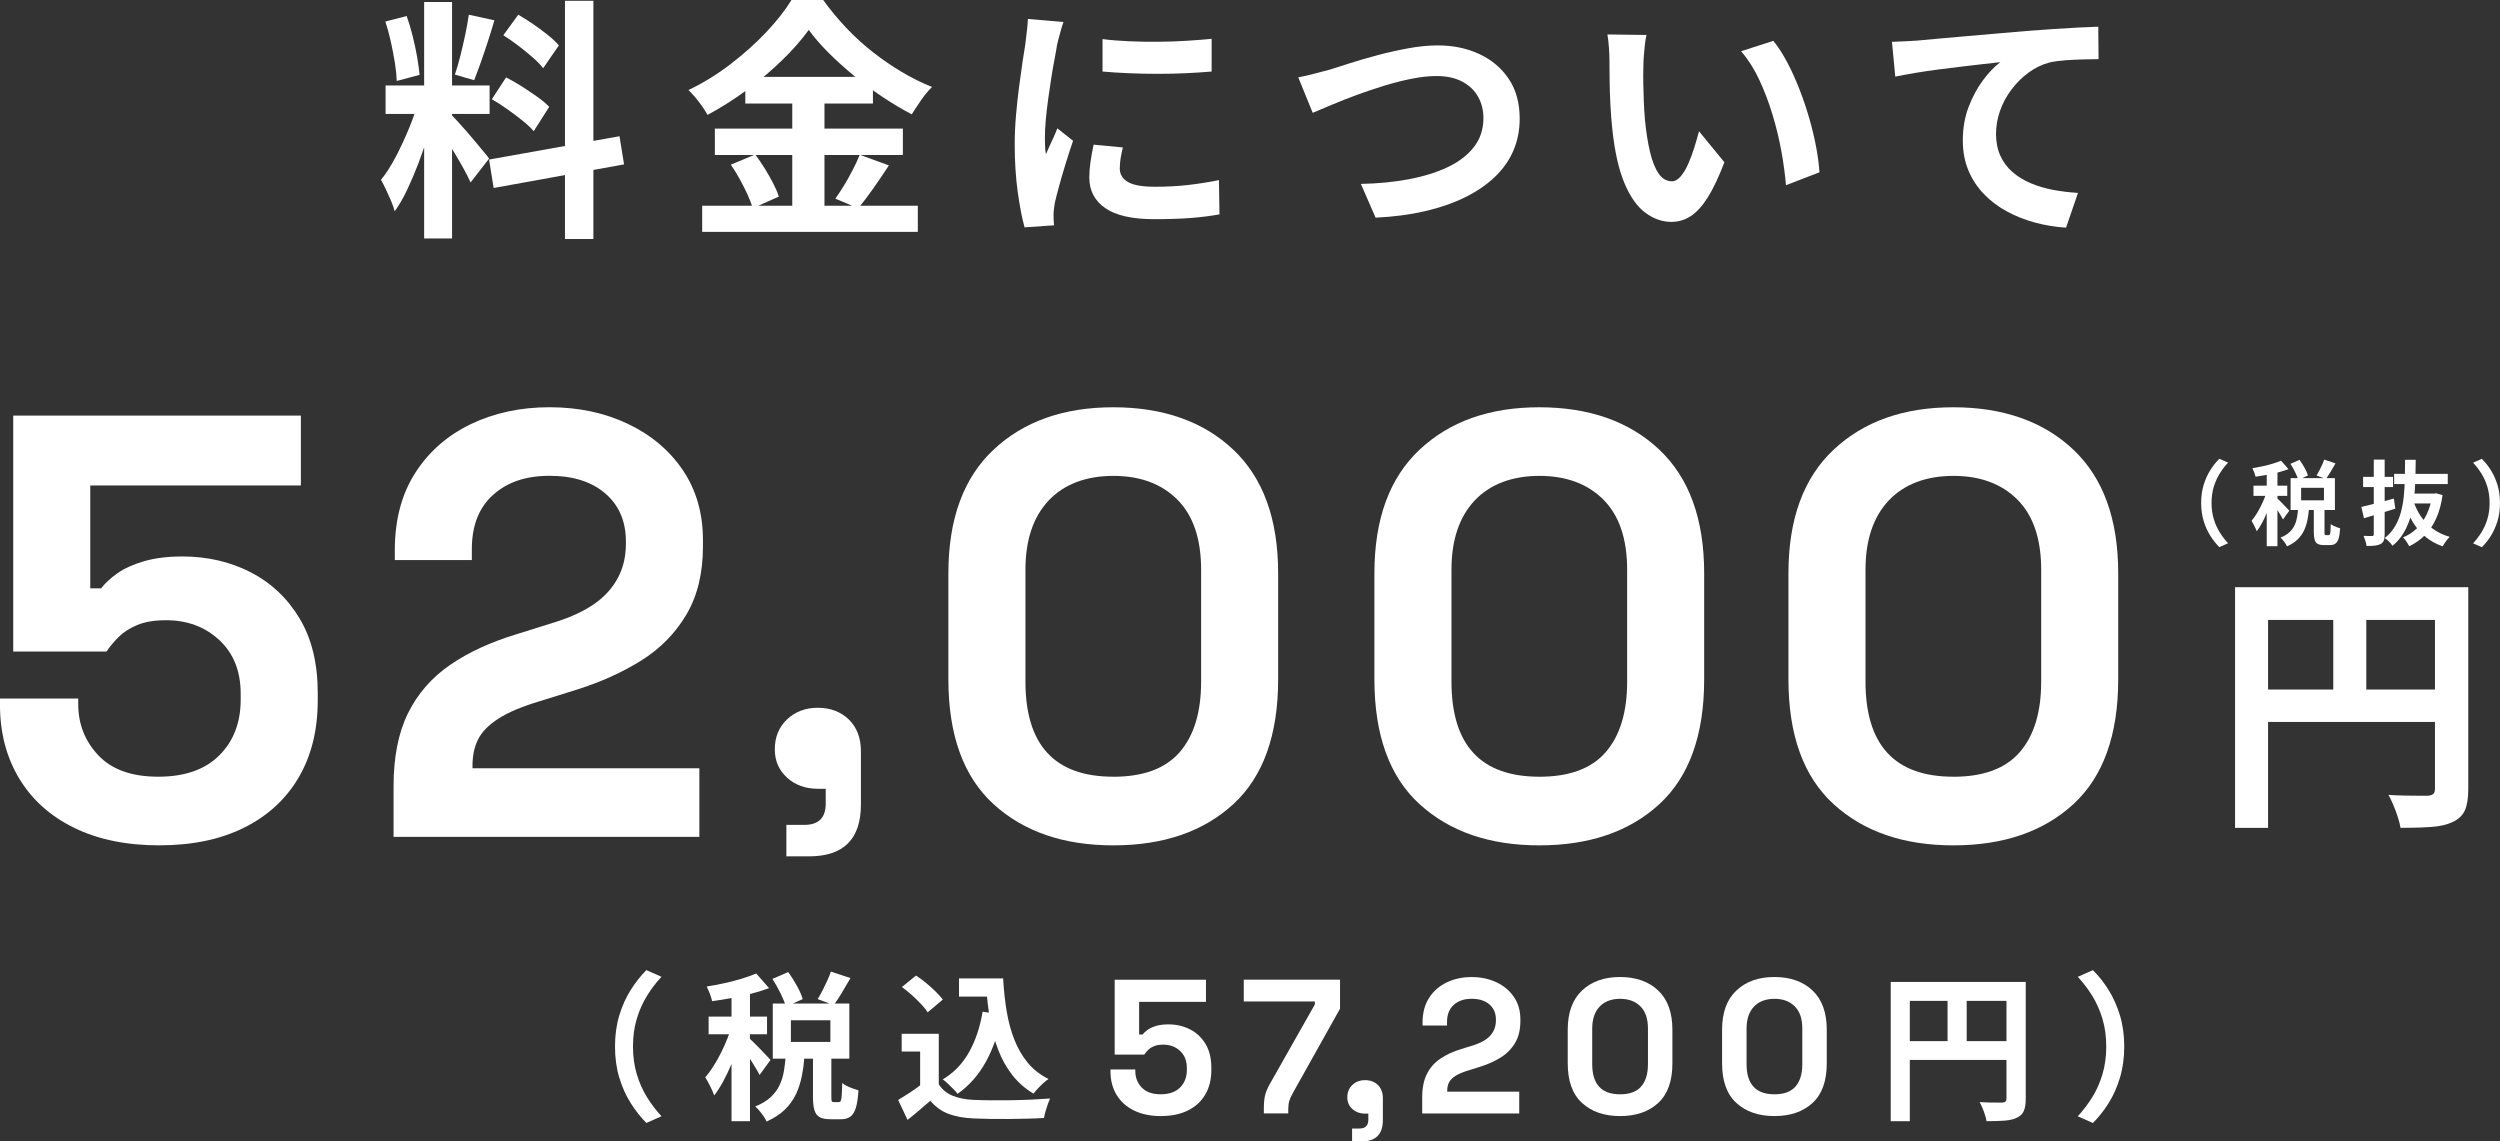
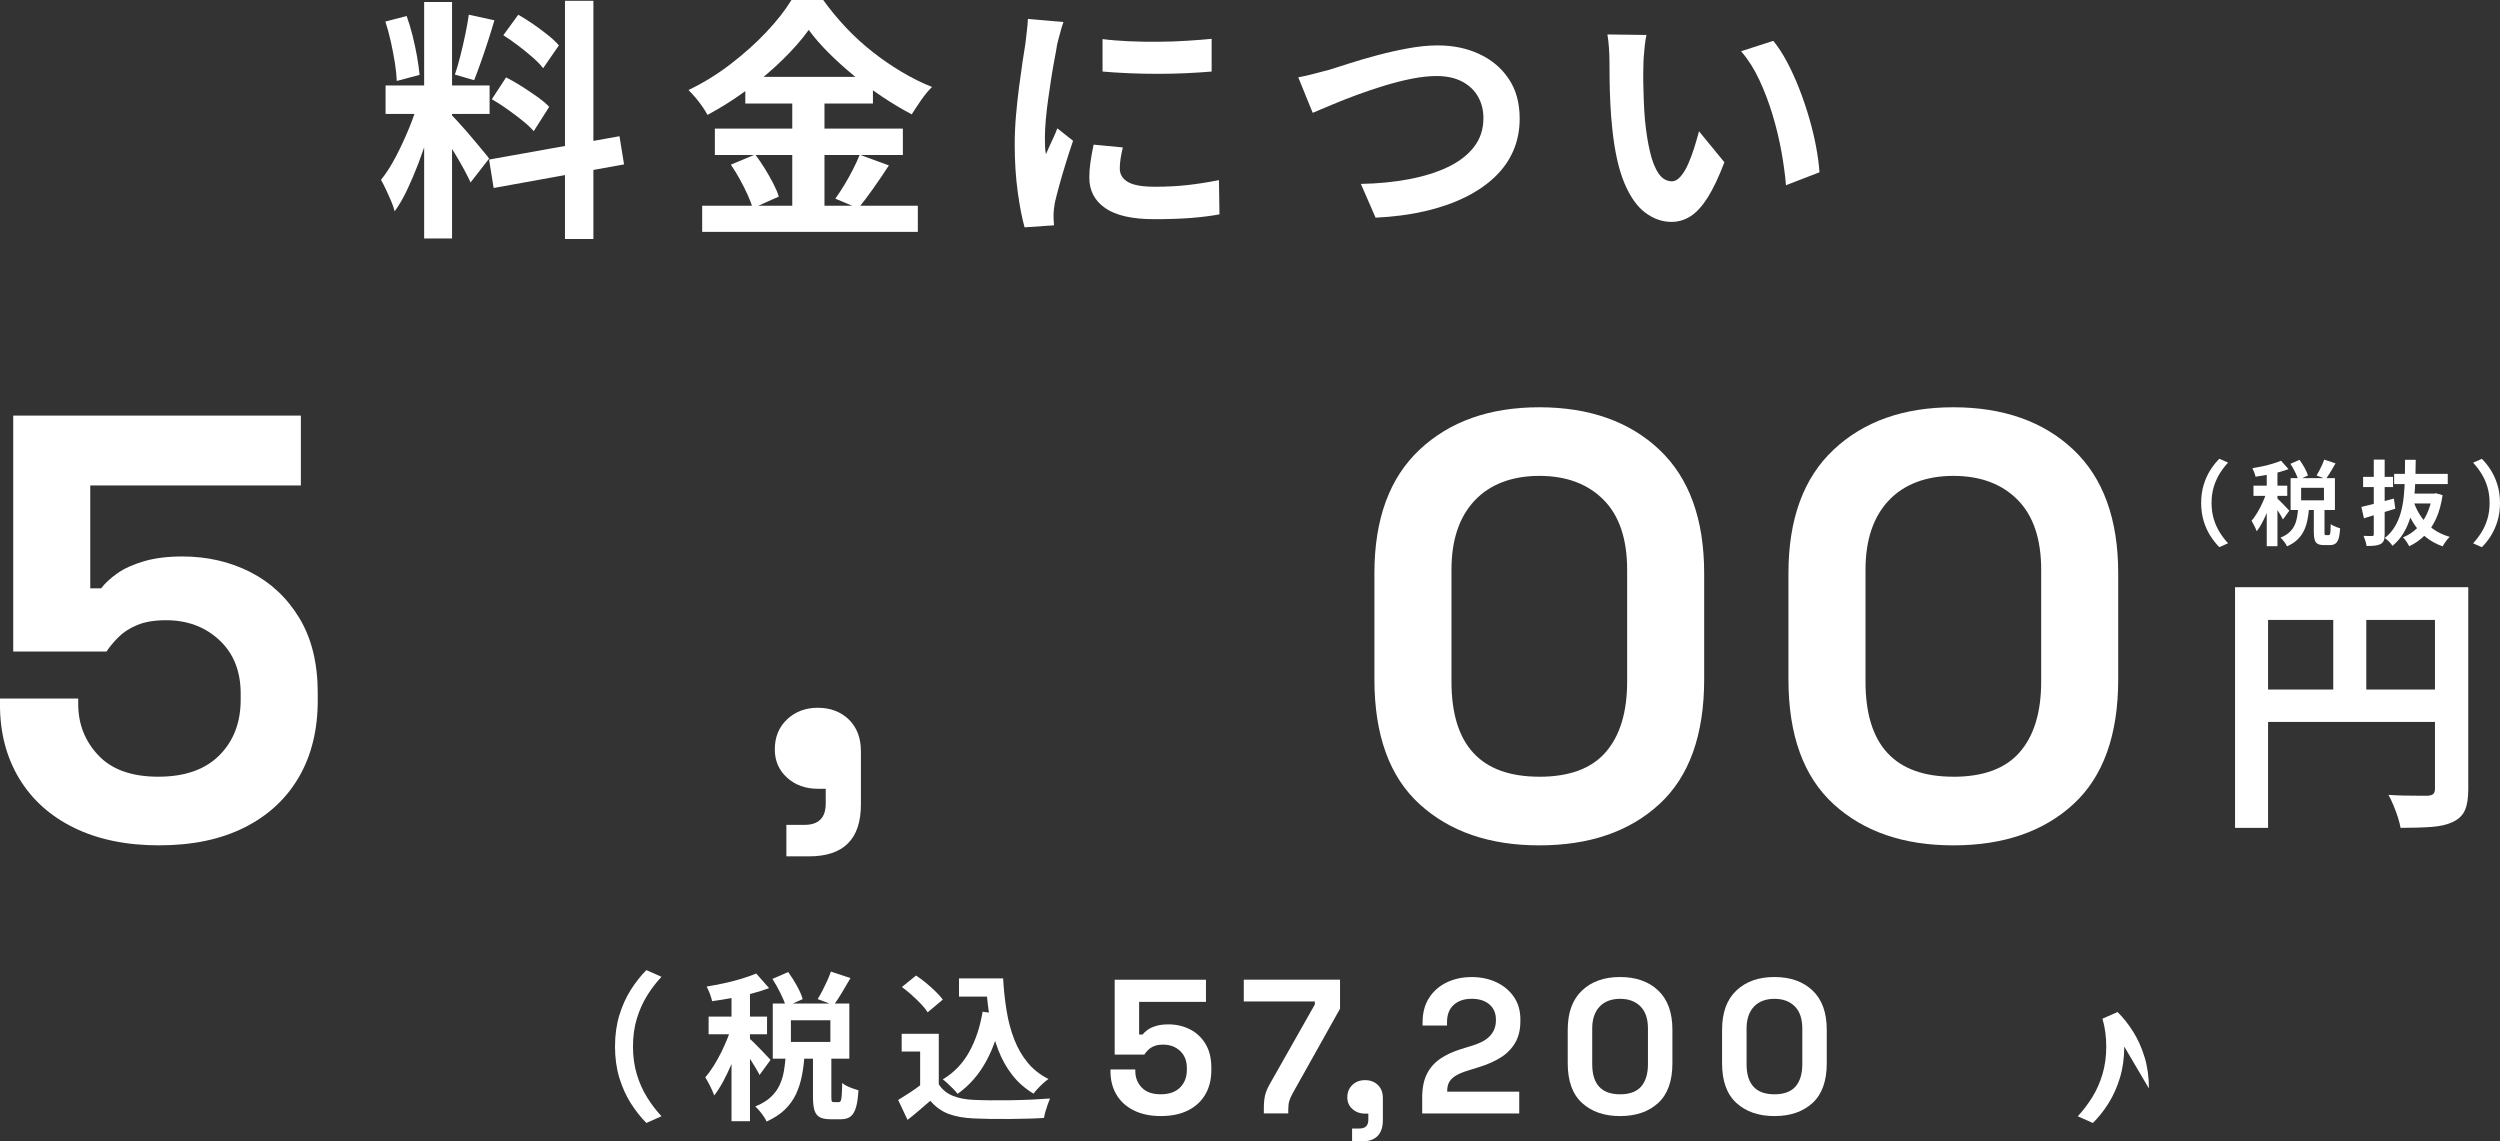
<svg xmlns="http://www.w3.org/2000/svg" id="Layer_2" data-name="Layer 2" viewBox="0 0 679.95 310.46">
  <rect x="0" y="0" width="679.95" height="310.46" fill="#333333" stroke="none" />
  <defs>
    <style>
      .cls-1 {
        fill: #fff;
      }
    </style>
  </defs>
  <g id="_デザイン" data-name="デザイン">
    <g>
      <g>
        <path class="cls-1" d="M113.84,27.32l4.62,2.28c-.6,2.3-1.29,4.73-2.07,7.28s-1.66,5.09-2.62,7.62c-.97,2.53-1.98,4.91-3.04,7.14-1.06,2.23-2.18,4.17-3.38,5.83-.23-.87-.56-1.83-1-2.86s-.9-2.06-1.38-3.07c-.48-1.01-.93-1.89-1.35-2.62,1.38-1.7,2.72-3.81,4.04-6.31,1.31-2.51,2.52-5.11,3.62-7.8,1.1-2.69,1.96-5.19,2.55-7.49ZM104.8,5.87l5.8-1.52c.6,1.66,1.14,3.45,1.62,5.38.48,1.93.88,3.82,1.21,5.66.32,1.84.55,3.5.69,4.97l-6.21,1.66c-.05-1.47-.22-3.14-.52-5-.3-1.86-.67-3.77-1.1-5.73-.44-1.96-.93-3.76-1.48-5.42ZM104.87,23.25h28.29v7.73h-28.29v-7.73ZM115.36.55h7.59v64.31h-7.59V.55ZM122.88,31.33c.37.37.91.94,1.62,1.72.71.78,1.51,1.67,2.38,2.66.87.99,1.71,1.98,2.52,2.97.8.99,1.54,1.88,2.21,2.66.67.78,1.14,1.38,1.42,1.79l-5.04,6.49c-.46-1.01-1.06-2.2-1.79-3.55-.74-1.36-1.54-2.76-2.42-4.21-.87-1.45-1.72-2.82-2.55-4.11s-1.54-2.35-2.14-3.17l3.79-3.24ZM127.5,4l6.97,1.52c-.55,1.89-1.15,3.82-1.79,5.8-.64,1.98-1.29,3.88-1.93,5.69-.65,1.82-1.24,3.42-1.79,4.8l-5.24-1.52c.51-1.47,1-3.16,1.48-5.07.48-1.91.93-3.85,1.35-5.83.41-1.98.73-3.77.96-5.38ZM133.02,43.4l35.47-6.35,1.24,7.66-35.47,6.42-1.24-7.73ZM133.78,26.98l3.86-5.93c1.38.69,2.81,1.51,4.28,2.45,1.47.94,2.87,1.89,4.21,2.83,1.33.94,2.41,1.85,3.24,2.73l-4.21,6.62c-.74-.87-1.75-1.83-3.04-2.86-1.29-1.04-2.66-2.07-4.11-3.1-1.45-1.04-2.86-1.94-4.24-2.73ZM136.89,9.59l4.07-5.59c1.29.74,2.63,1.59,4.04,2.55,1.4.97,2.74,1.96,4,2.97,1.26,1.01,2.27,1.96,3,2.83l-4.28,6.21c-.69-.92-1.65-1.91-2.86-2.97-1.22-1.06-2.52-2.12-3.9-3.17-1.38-1.06-2.74-2-4.07-2.83ZM153.66.21h7.73v64.79h-7.73V.21Z" />
        <path class="cls-1" d="M219.96,8.14c-1.89,2.62-4.27,5.34-7.14,8.14-2.88,2.81-6.05,5.5-9.52,8.07s-7.1,4.88-10.87,6.9c-.37-.69-.84-1.45-1.41-2.28-.58-.83-1.2-1.63-1.86-2.42-.67-.78-1.3-1.47-1.9-2.07,3.96-1.89,7.75-4.22,11.38-7,3.63-2.78,6.89-5.69,9.76-8.73,2.87-3.04,5.16-5.96,6.87-8.76h8.62c1.88,2.62,3.96,5.13,6.21,7.52s4.67,4.6,7.25,6.62c2.58,2.03,5.22,3.84,7.93,5.45,2.71,1.61,5.45,2.97,8.21,4.07-1.06,1.06-2.05,2.25-2.97,3.59-.92,1.33-1.77,2.62-2.55,3.86-2.62-1.38-5.28-2.97-7.97-4.76-2.69-1.79-5.28-3.71-7.76-5.76-2.48-2.04-4.78-4.13-6.9-6.24-2.12-2.12-3.91-4.19-5.38-6.21ZM190.98,55.96h58.65v7.11h-58.65v-7.11ZM194.43,34.98h51.13v7.18h-51.13v-7.18ZM198.78,44.78l6.62-2.76c.87,1.15,1.74,2.41,2.59,3.79.85,1.38,1.62,2.74,2.31,4.07.69,1.33,1.2,2.53,1.52,3.59l-7.11,3.17c-.28-1.06-.74-2.29-1.38-3.69-.64-1.4-1.36-2.82-2.14-4.24-.78-1.42-1.59-2.74-2.42-3.93ZM202.71,20.91h34.71v7.25h-34.71v-7.25ZM215.48,23.8h8.76v35.74h-8.76V23.8ZM233.83,42.09l7.93,2.9c-1.38,2.12-2.81,4.22-4.28,6.31-1.47,2.09-2.83,3.88-4.07,5.35l-6.21-2.62c.78-1.1,1.59-2.33,2.42-3.69s1.61-2.76,2.35-4.21c.74-1.45,1.36-2.79,1.86-4.04Z" />
        <path class="cls-1" d="M289.24,6c-.18.46-.39,1.1-.62,1.93-.23.83-.45,1.63-.66,2.41-.21.78-.36,1.38-.45,1.79-.14.96-.36,2.22-.66,3.76-.3,1.54-.6,3.27-.9,5.18s-.59,3.85-.86,5.83c-.28,1.98-.5,3.89-.66,5.73-.16,1.84-.24,3.45-.24,4.83,0,.64.01,1.38.04,2.21.02.83.1,1.59.24,2.28.32-.78.67-1.56,1.04-2.35.37-.78.74-1.57,1.1-2.38.37-.8.69-1.58.96-2.31l4.28,3.38c-.65,1.89-1.3,3.91-1.97,6.07-.67,2.16-1.27,4.2-1.79,6.11s-.93,3.48-1.21,4.73c-.09.51-.17,1.08-.24,1.73-.07.65-.1,1.15-.1,1.52s.01.82.03,1.35c.02.53.06,1.02.1,1.48l-8,.55c-.69-2.39-1.31-5.58-1.86-9.56-.55-3.98-.83-8.31-.83-13.01,0-2.58.12-5.2.35-7.87.23-2.67.51-5.23.83-7.69.32-2.46.63-4.7.93-6.73.3-2.02.56-3.7.79-5.04.09-.97.22-2.06.38-3.28s.26-2.38.31-3.49l9.66.83ZM305.39,40.09c-.28,1.15-.48,2.17-.62,3.07-.14.9-.21,1.8-.21,2.72,0,.74.18,1.41.55,2.04s.93,1.15,1.69,1.59c.76.44,1.75.76,2.97.97s2.7.31,4.45.31c3.08,0,5.98-.15,8.69-.45s5.59-.75,8.62-1.35l.14,9.31c-2.21.41-4.75.74-7.62.97-2.88.23-6.27.34-10.18.34-5.93,0-10.35-1-13.25-3-2.9-2-4.35-4.77-4.35-8.31,0-1.33.1-2.73.31-4.17.21-1.45.49-3.05.86-4.79l7.94.76ZM299.87,10.63c2.12.28,4.5.47,7.14.59,2.64.12,5.34.16,8.07.14,2.74-.02,5.37-.11,7.9-.28,2.53-.16,4.71-.33,6.56-.52v8.9c-2.12.18-4.44.33-6.97.45-2.53.12-5.13.17-7.8.17s-5.28-.06-7.83-.17c-2.55-.11-4.91-.26-7.07-.45v-8.83Z" />
        <path class="cls-1" d="M353.07,21.04c1.29-.23,2.71-.55,4.28-.97,1.56-.41,2.97-.78,4.21-1.1,1.33-.41,3.14-.99,5.42-1.72,2.28-.74,4.8-1.47,7.56-2.21,2.76-.74,5.58-1.37,8.45-1.9,2.87-.53,5.55-.79,8.04-.79,4.19,0,7.96.78,11.32,2.35,3.36,1.56,6.03,3.82,8,6.76,1.98,2.94,2.97,6.55,2.97,10.83,0,3.13-.58,6.03-1.72,8.69-1.15,2.67-2.84,5.06-5.07,7.18-2.23,2.12-4.93,3.96-8.11,5.52-3.17,1.56-6.8,2.82-10.87,3.76-4.07.94-8.54,1.53-13.42,1.76l-4-9.18c4.69-.09,9.05-.52,13.08-1.28,4.02-.76,7.56-1.86,10.59-3.31,3.04-1.45,5.41-3.28,7.11-5.49,1.7-2.21,2.55-4.81,2.55-7.8,0-2.16-.48-4.11-1.45-5.83-.96-1.72-2.4-3.09-4.31-4.11-1.91-1.01-4.24-1.52-7-1.52-2.02,0-4.25.24-6.69.72-2.44.48-4.93,1.12-7.49,1.9-2.55.78-5.05,1.62-7.49,2.52-2.44.9-4.69,1.78-6.76,2.66-2.07.87-3.82,1.61-5.24,2.21l-3.93-9.66Z" />
        <path class="cls-1" d="M447.8,9.52c-.18.83-.33,1.77-.45,2.83-.12,1.06-.21,2.09-.28,3.1-.07,1.01-.1,1.84-.1,2.48-.05,1.52-.06,3.08-.03,4.69.02,1.61.07,3.25.14,4.93.07,1.68.17,3.35.31,5,.32,3.31.78,6.23,1.38,8.76.6,2.53,1.38,4.5,2.35,5.9.96,1.4,2.18,2.1,3.66,2.1.78,0,1.55-.44,2.31-1.31.76-.87,1.45-2.01,2.07-3.42s1.17-2.89,1.66-4.45c.48-1.56.91-3.04,1.28-4.42l6.9,8.42c-1.52,4-3.03,7.19-4.52,9.56-1.5,2.37-3.05,4.07-4.66,5.11-1.61,1.04-3.36,1.55-5.24,1.55-2.48,0-4.84-.83-7.07-2.48-2.23-1.66-4.13-4.33-5.69-8.04-1.56-3.7-2.67-8.64-3.31-14.8-.23-2.12-.4-4.35-.52-6.69-.12-2.35-.18-4.58-.21-6.69-.02-2.12-.04-3.86-.04-5.24,0-.97-.05-2.12-.14-3.45-.09-1.33-.23-2.53-.41-3.59l10.63.14ZM482.3,11.11c1.29,1.56,2.53,3.47,3.73,5.73,1.2,2.25,2.3,4.67,3.31,7.25,1.01,2.58,1.91,5.21,2.69,7.9s1.42,5.31,1.9,7.87c.48,2.55.79,4.89.93,7l-9.11,3.52c-.23-2.81-.65-5.87-1.24-9.18-.6-3.31-1.4-6.65-2.42-10.01-1.01-3.36-2.22-6.53-3.62-9.52s-3.05-5.57-4.93-7.73l8.76-2.83Z" />
-         <path class="cls-1" d="M514.6,11.38c1.38-.04,2.69-.1,3.93-.17,1.24-.07,2.21-.13,2.9-.17,1.42-.14,3.17-.3,5.24-.48,2.07-.18,4.4-.39,7-.62,2.6-.23,5.37-.47,8.31-.72,2.94-.25,6-.52,9.18-.79,2.39-.18,4.78-.36,7.18-.52,2.39-.16,4.66-.3,6.8-.41,2.14-.11,3.99-.2,5.55-.24l.07,8.83c-1.24,0-2.67.02-4.28.07-1.61.05-3.21.13-4.8.24-1.59.12-3,.31-4.24.59-2.07.55-3.99,1.48-5.76,2.79-1.77,1.31-3.32,2.86-4.66,4.66s-2.36,3.71-3.07,5.76-1.07,4.11-1.07,6.18c0,2.25.39,4.24,1.17,5.97.78,1.72,1.87,3.2,3.28,4.42,1.4,1.22,3.05,2.23,4.93,3.04,1.89.81,3.92,1.41,6.11,1.83,2.18.41,4.45.69,6.8.83l-3.24,9.45c-2.9-.18-5.72-.64-8.45-1.38-2.74-.74-5.29-1.75-7.66-3.04-2.37-1.29-4.45-2.86-6.24-4.73-1.79-1.86-3.2-4-4.21-6.42-1.01-2.42-1.52-5.12-1.52-8.11,0-3.36.53-6.42,1.59-9.18,1.06-2.76,2.37-5.19,3.93-7.28,1.56-2.09,3.13-3.71,4.69-4.87-1.29.14-2.84.31-4.66.52-1.82.21-3.77.44-5.87.69-2.09.25-4.22.52-6.38.79-2.16.28-4.24.59-6.25.93-2,.34-3.81.68-5.42,1l-.9-9.45Z" />
      </g>
      <g>
        <path class="cls-1" d="M167.27,284.64c0-3.09.39-5.92,1.17-8.49.78-2.57,1.82-4.88,3.12-6.93,1.3-2.05,2.71-3.84,4.24-5.37l4.11,1.82c-1.44,1.53-2.75,3.24-3.92,5.13-1.17,1.89-2.1,3.98-2.79,6.26-.69,2.28-1.04,4.81-1.04,7.58s.35,5.26,1.04,7.55c.69,2.29,1.62,4.38,2.79,6.26s2.47,3.59,3.92,5.15l-4.11,1.82c-1.53-1.53-2.94-3.32-4.24-5.37s-2.34-4.36-3.12-6.93c-.78-2.57-1.17-5.4-1.17-8.49Z" />
        <path class="cls-1" d="M199.22,278.45l3.03,1.3c-.41,1.56-.9,3.18-1.47,4.85s-1.21,3.33-1.9,4.96c-.69,1.63-1.43,3.17-2.21,4.61s-1.59,2.7-2.42,3.77c-.26-.75-.63-1.59-1.1-2.53-.48-.94-.92-1.74-1.32-2.4.75-.87,1.49-1.88,2.23-3.05.74-1.17,1.44-2.42,2.1-3.75.66-1.33,1.25-2.66,1.77-3.98.52-1.33.95-2.58,1.3-3.77ZM205.67,264.77l3.51,3.98c-1.47.55-3.09,1.05-4.85,1.52-1.76.46-3.56.86-5.39,1.19s-3.59.61-5.26.84c-.12-.58-.32-1.25-.61-2.01-.29-.76-.58-1.42-.87-1.97,1.59-.26,3.21-.57,4.87-.93,1.66-.36,3.23-.77,4.72-1.23,1.49-.46,2.78-.92,3.88-1.38ZM192.73,276.5h15.89v4.8h-15.89v-4.8ZM198.96,268.36h5.02v36.58h-5.02v-36.58ZM203.9,282.52c.26.2.66.57,1.19,1.1.53.53,1.11,1.12,1.73,1.75.62.63,1.17,1.22,1.67,1.75s.85.92,1.08,1.15l-2.99,4.11c-.26-.55-.6-1.17-1.02-1.86-.42-.69-.87-1.41-1.34-2.17-.48-.75-.95-1.46-1.41-2.14-.46-.68-.87-1.23-1.21-1.67l2.29-2.03ZM213.73,286.94h5.11c-.15,1.96-.39,3.84-.74,5.63-.35,1.79-.88,3.46-1.6,5-.72,1.54-1.73,2.94-3.01,4.2-1.29,1.26-2.95,2.34-5,3.27-.26-.63-.7-1.36-1.32-2.16-.62-.81-1.21-1.46-1.75-1.95,1.73-.69,3.12-1.53,4.18-2.51,1.05-.98,1.86-2.07,2.42-3.27.56-1.2.96-2.48,1.19-3.85.23-1.37.4-2.82.52-4.35ZM210.09,266.24l4.29-1.86c.81,1.12,1.59,2.37,2.36,3.74.76,1.37,1.29,2.58,1.58,3.62l-4.55,2.04c-.29-1.01-.79-2.22-1.49-3.64s-1.44-2.71-2.19-3.9ZM210.18,272.95h20.82v14.98h-20.82v-14.98ZM215.11,277.5v5.89h10.74v-5.89h-10.74ZM221.09,286.29h5.02v11.99c0,.67.04,1.08.11,1.23.07.16.25.24.54.24h1.39c.23,0,.4-.12.52-.35.12-.23.2-.71.26-1.45.06-.74.1-1.87.13-3.4.32.29.74.56,1.28.82.53.26,1.09.49,1.67.69.58.2,1.07.36,1.47.48-.12,2.05-.35,3.64-.71,4.78s-.87,1.94-1.51,2.4-1.49.69-2.53.69h-2.86c-1.3,0-2.29-.2-2.96-.58-.68-.39-1.15-1.02-1.41-1.91-.26-.88-.39-2.08-.39-3.61v-12.04ZM225.98,264.25l5.33,1.77c-.78,1.36-1.56,2.68-2.34,3.98s-1.51,2.42-2.21,3.38l-4.37-1.65c.43-.69.87-1.47,1.32-2.34.45-.87.87-1.75,1.28-2.64.4-.89.74-1.73,1-2.51Z" />
        <path class="cls-1" d="M255.33,294.9c.89,1.41,2.15,2.45,3.77,3.12,1.62.67,3.55,1.04,5.8,1.13,1.27.06,2.78.09,4.52.11,1.75.01,3.59,0,5.52-.02,1.93-.03,3.83-.09,5.69-.17,1.86-.09,3.51-.19,4.96-.3-.17.4-.38.92-.61,1.56-.23.63-.44,1.28-.63,1.95-.19.66-.32,1.26-.41,1.78-1.3.09-2.79.15-4.46.19s-3.39.07-5.15.09c-1.76.01-3.46,0-5.11-.02-1.64-.03-3.12-.07-4.42-.13-2.66-.12-4.92-.53-6.8-1.23s-3.54-1.9-4.98-3.57c-.95.81-1.93,1.64-2.92,2.51s-2.09,1.76-3.27,2.68l-2.55-5.41c1.01-.61,2.06-1.27,3.16-1.99,1.1-.72,2.15-1.47,3.16-2.25h4.72ZM255.33,281.18v15.98h-5.07v-11.17h-5.02v-4.81h10.09ZM245.29,268.45l3.85-3.12c.89.58,1.8,1.25,2.73,2.01.92.77,1.79,1.54,2.6,2.34.81.79,1.46,1.52,1.95,2.19l-4.11,3.46c-.43-.69-1.03-1.44-1.8-2.25-.77-.81-1.61-1.62-2.53-2.45-.92-.82-1.82-1.55-2.68-2.19ZM267.24,275.16l5.33.74c-.92,4.88-2.38,9.13-4.37,12.77-1.99,3.64-4.57,6.58-7.75,8.83-.26-.35-.63-.76-1.1-1.25-.48-.49-.98-.99-1.52-1.49-.53-.5-1-.9-1.41-1.19,3.03-1.82,5.42-4.3,7.17-7.45,1.75-3.15,2.97-6.8,3.66-10.95ZM260.83,266.11h9.18v4.94h-9.18v-4.94ZM267.37,266.11h5.46c.17,3.09.49,6.03.95,8.83s1.15,5.39,2.08,7.77,2.14,4.48,3.64,6.3c1.5,1.82,3.39,3.31,5.67,4.46-.43.29-.9.66-1.41,1.12-.51.46-1,.95-1.47,1.45-.48.51-.87.97-1.19,1.41-2.31-1.38-4.24-3.08-5.8-5.09-1.56-2.01-2.82-4.26-3.79-6.78-.97-2.51-1.7-5.21-2.21-8.1-.51-2.89-.86-5.9-1.06-9.05h-.87v-2.34Z" />
        <path class="cls-1" d="M315.79,303.55c-2.84,0-5.29-.5-7.35-1.51-2.06-1-3.65-2.42-4.75-4.26-1.11-1.84-1.66-3.97-1.66-6.39v-.52h6.75v.47c0,1.73.58,3.21,1.74,4.44s2.88,1.84,5.17,1.84,4.04-.61,5.27-1.84,1.84-2.83,1.84-4.81v-.52c0-1.94-.62-3.48-1.84-4.62-1.23-1.14-2.76-1.71-4.6-1.71-1,0-1.84.14-2.49.42-.66.28-1.2.62-1.61,1.04s-.76.83-1.04,1.25h-8.05v-20.37h24.83v6.03h-18.18v8.88h.94c.35-.45.81-.88,1.4-1.3.59-.42,1.35-.76,2.29-1.04.93-.28,2.04-.42,3.33-.42,2.15,0,4.1.45,5.87,1.35s3.18,2.23,4.23,3.97c1.06,1.75,1.58,3.91,1.58,6.47v.62c0,2.56-.54,4.78-1.64,6.65-1.09,1.87-2.66,3.32-4.7,4.34-2.04,1.02-4.49,1.53-7.33,1.53Z" />
        <path class="cls-1" d="M343.74,302.82v-1.35c0-1.35.1-2.5.31-3.46.21-.95.66-2.03,1.35-3.25l12.21-21.56v-.83h-19.33v-5.92h26.18v7.9l-12.88,23.01c-.45.8-.76,1.51-.94,2.13-.17.62-.26,1.39-.26,2.29v1.04h-6.65Z" />
        <path class="cls-1" d="M367.74,310.46v-3.53h2.03c1.59,0,2.39-.8,2.39-2.39v-1.66h-.88c-1.39,0-2.54-.42-3.46-1.25-.92-.83-1.38-1.89-1.38-3.17,0-1.38.46-2.51,1.38-3.38.92-.87,2.07-1.3,3.46-1.3s2.58.44,3.48,1.32,1.35,2.07,1.35,3.56v5.97c0,3.88-1.94,5.82-5.82,5.82h-2.54Z" />
        <path class="cls-1" d="M386.81,302.82v-4.36c0-2.53.42-4.63,1.25-6.31s2.03-3.07,3.61-4.16,3.51-1.98,5.79-2.68l3.48-1.09c1.28-.42,2.36-.93,3.22-1.53.87-.61,1.53-1.34,2-2.21.47-.87.7-1.85.7-2.96v-.21c0-1.73-.59-3.11-1.77-4.13-1.18-1.02-2.79-1.53-4.83-1.53s-3.63.55-4.86,1.64c-1.23,1.09-1.84,2.66-1.84,4.7v.94h-6.65v-.83c0-2.63.59-4.87,1.77-6.7,1.18-1.83,2.78-3.24,4.81-4.21,2.03-.97,4.29-1.45,6.78-1.45s4.74.48,6.75,1.43c2.01.95,3.59,2.29,4.75,4,1.16,1.71,1.74,3.73,1.74,6.05v.52c0,2.32-.48,4.29-1.43,5.9-.95,1.61-2.24,2.93-3.87,3.95-1.63,1.02-3.48,1.86-5.56,2.52l-3.33,1.04c-1.49.45-2.65.94-3.48,1.48s-1.41,1.12-1.74,1.77c-.33.64-.49,1.41-.49,2.31v.21h19.59v5.92h-26.39Z" />
        <path class="cls-1" d="M440.63,303.55c-4.29,0-7.74-1.19-10.34-3.56s-3.9-5.97-3.9-10.78v-9.14c0-4.68,1.3-8.23,3.9-10.68s6.04-3.66,10.34-3.66,7.78,1.22,10.36,3.66,3.87,6,3.87,10.68v9.14c0,4.81-1.29,8.41-3.87,10.78s-6.04,3.56-10.36,3.56ZM440.63,297.63c2.6,0,4.51-.71,5.74-2.13,1.23-1.42,1.84-3.45,1.84-6.08v-9.66c0-2.67-.68-4.68-2.05-6.05-1.37-1.37-3.21-2.05-5.53-2.05s-4.25.71-5.58,2.13c-1.33,1.42-2,3.41-2,5.97v9.66c0,2.74.63,4.79,1.9,6.16,1.26,1.37,3.16,2.05,5.69,2.05Z" />
        <path class="cls-1" d="M482.61,303.55c-4.29,0-7.74-1.19-10.34-3.56s-3.9-5.97-3.9-10.78v-9.14c0-4.68,1.3-8.23,3.9-10.68s6.04-3.66,10.34-3.66,7.78,1.22,10.36,3.66,3.87,6,3.87,10.68v9.14c0,4.81-1.29,8.41-3.87,10.78s-6.04,3.56-10.36,3.56ZM482.61,297.63c2.6,0,4.51-.71,5.74-2.13,1.23-1.42,1.84-3.45,1.84-6.08v-9.66c0-2.67-.68-4.68-2.05-6.05-1.37-1.37-3.21-2.05-5.53-2.05s-4.25.71-5.58,2.13c-1.33,1.42-2,3.41-2,5.97v9.66c0,2.74.63,4.79,1.9,6.16,1.26,1.37,3.16,2.05,5.69,2.05Z" />
-         <path class="cls-1" d="M514.24,267.06h33.94v5.15h-28.75v32.73h-5.19v-37.88ZM517.06,283.17h31.21v5.11h-31.21v-5.11ZM529.7,269.88h5.2v15.84h-5.2v-15.84ZM545.72,267.06h5.24v31.82c0,1.39-.17,2.47-.52,3.27s-.97,1.41-1.86,1.84c-.9.43-2.01.7-3.36.8s-2.98.15-4.91.15c-.09-.49-.23-1.05-.43-1.69-.2-.64-.43-1.26-.69-1.88s-.52-1.16-.78-1.62c.84.06,1.68.09,2.53.11.85.01,1.61.02,2.27.02h1.38c.4-.03.69-.12.87-.28.17-.16.26-.43.26-.8v-31.73Z" />
-         <path class="cls-1" d="M577.75,284.64c0,3.09-.39,5.92-1.17,8.49-.78,2.57-1.81,4.88-3.1,6.93s-2.71,3.84-4.26,5.37l-4.11-1.82c1.44-1.56,2.75-3.28,3.92-5.15s2.1-3.96,2.79-6.26c.69-2.29,1.04-4.81,1.04-7.55s-.35-5.3-1.04-7.58c-.69-2.28-1.62-4.37-2.79-6.26-1.17-1.89-2.48-3.6-3.92-5.13l4.11-1.82c1.56,1.53,2.98,3.32,4.26,5.37,1.28,2.05,2.32,4.36,3.1,6.93.78,2.57,1.17,5.4,1.17,8.49Z" />
+         <path class="cls-1" d="M577.75,284.64c0,3.09-.39,5.92-1.17,8.49-.78,2.57-1.81,4.88-3.1,6.93s-2.71,3.84-4.26,5.37l-4.11-1.82c1.44-1.56,2.75-3.28,3.92-5.15s2.1-3.96,2.79-6.26c.69-2.29,1.04-4.81,1.04-7.55s-.35-5.3-1.04-7.58l4.11-1.82c1.56,1.53,2.98,3.32,4.26,5.37,1.28,2.05,2.32,4.36,3.1,6.93.78,2.57,1.17,5.4,1.17,8.49Z" />
      </g>
      <g>
        <path class="cls-1" d="M607.9,159.71h58.64v8.9h-49.67v56.55h-8.98v-65.45ZM612.76,187.53h53.93v8.83h-53.93v-8.83ZM634.6,164.57h8.98v27.38h-8.98v-27.38ZM662.27,159.71h9.05v54.98c0,2.39-.3,4.28-.9,5.65s-1.67,2.43-3.22,3.18c-1.55.75-3.48,1.21-5.8,1.38-2.32.17-5.15.26-8.49.26-.15-.85-.4-1.82-.75-2.92-.35-1.1-.75-2.18-1.2-3.25-.45-1.07-.9-2.01-1.35-2.8,1.45.1,2.9.16,4.38.19,1.47.03,2.78.04,3.93.04h2.39c.7-.05,1.2-.21,1.5-.49.3-.27.45-.74.45-1.38v-54.83Z" />
        <g>
          <path class="cls-1" d="M598.67,136.8c0-1.79.23-3.42.68-4.91.45-1.49,1.05-2.82,1.8-4.01.75-1.19,1.57-2.22,2.46-3.11l2.38,1.05c-.83.88-1.59,1.88-2.27,2.97-.68,1.09-1.21,2.3-1.62,3.62-.4,1.32-.6,2.78-.6,4.38s.2,3.04.6,4.37c.4,1.33.94,2.54,1.62,3.62.68,1.09,1.43,2.08,2.27,2.98l-2.38,1.05c-.89-.88-1.7-1.92-2.46-3.11-.75-1.19-1.35-2.52-1.8-4.01-.45-1.49-.68-3.12-.68-4.91Z" />
          <path class="cls-1" d="M616.66,133.22l1.75.75c-.23.9-.52,1.84-.85,2.81-.33.97-.7,1.92-1.1,2.87-.4.94-.83,1.83-1.28,2.67-.45.84-.92,1.56-1.4,2.18-.15-.43-.36-.92-.64-1.47-.28-.54-.53-1.01-.76-1.39.43-.5.86-1.09,1.29-1.77s.83-1.4,1.22-2.17c.38-.77.73-1.54,1.03-2.3.3-.77.55-1.5.75-2.18ZM620.4,125.3l2.03,2.3c-.85.32-1.79.61-2.81.88-1.02.27-2.06.5-3.12.69-1.06.19-2.08.35-3.04.49-.07-.33-.18-.72-.35-1.17s-.33-.82-.5-1.14c.92-.15,1.86-.33,2.82-.54.96-.21,1.87-.45,2.73-.71s1.61-.53,2.24-.8ZM612.9,132.09h9.19v2.78h-9.19v-2.78ZM616.51,127.38h2.91v21.17h-2.91v-21.17ZM619.37,135.57c.15.12.38.33.69.64.31.31.64.65,1,1.01.36.37.68.71.96,1.01.28.31.49.53.63.66l-1.73,2.38c-.15-.32-.35-.68-.59-1.08-.24-.4-.5-.82-.78-1.25s-.55-.85-.81-1.24c-.27-.39-.5-.71-.7-.96l1.33-1.18ZM625.05,138.13h2.96c-.08,1.14-.22,2.22-.43,3.26-.2,1.04-.51,2-.93,2.89-.42.89-1,1.7-1.74,2.43s-1.71,1.36-2.89,1.89c-.15-.37-.41-.79-.76-1.25-.36-.47-.7-.84-1.01-1.13,1-.4,1.81-.88,2.42-1.45.61-.57,1.08-1.2,1.4-1.89.33-.69.55-1.44.69-2.23.13-.79.23-1.63.3-2.52ZM622.95,126.15l2.48-1.08c.47.65.92,1.37,1.37,2.17.44.79.75,1.49.92,2.09l-2.63,1.18c-.17-.58-.46-1.29-.86-2.1s-.83-1.57-1.27-2.25ZM623,130.04h12.05v8.67h-12.05v-8.67ZM625.86,132.67v3.41h6.21v-3.41h-6.21ZM629.31,137.75h2.91v6.94c0,.38.02.62.06.71.04.09.15.14.31.14h.8c.13,0,.23-.07.3-.2s.12-.41.15-.84c.03-.43.06-1.08.08-1.97.18.17.43.33.74.48.31.15.63.28.96.4.33.12.62.21.85.28-.07,1.19-.21,2.11-.41,2.77-.21.66-.5,1.12-.88,1.39-.38.27-.86.4-1.46.4h-1.65c-.75,0-1.32-.11-1.72-.34s-.66-.59-.81-1.1c-.15-.51-.23-1.21-.23-2.09v-6.96ZM632.14,125l3.08,1.03c-.45.79-.9,1.55-1.35,2.3-.45.75-.88,1.4-1.28,1.95l-2.53-.95c.25-.4.5-.85.76-1.35.26-.5.5-1.01.74-1.53.23-.52.43-1,.58-1.45Z" />
          <path class="cls-1" d="M642.24,137.88c.75-.17,1.61-.38,2.58-.63.97-.25,1.99-.51,3.06-.79,1.07-.28,2.14-.56,3.21-.86l.38,2.76c-1.45.45-2.93.9-4.42,1.35s-2.86.87-4.1,1.25l-.7-3.08ZM642.72,129.69h8.14v2.78h-8.14v-2.78ZM645.62,125h2.96v20.29c0,.74-.08,1.3-.23,1.7-.15.4-.44.73-.88.98-.42.22-.94.36-1.55.43-.62.07-1.37.1-2.25.1-.05-.38-.16-.84-.33-1.38-.17-.54-.33-.99-.5-1.38.47.02.93.03,1.39.04.46,0,.76.01.91.01.18-.02.31-.06.38-.12.07-.07.1-.18.1-.35v-20.32ZM654.12,125.05h2.91c-.02,1.84-.05,3.66-.1,5.46s-.18,3.56-.38,5.26c-.2,1.7-.52,3.33-.96,4.87-.44,1.54-1.06,2.98-1.85,4.3-.79,1.32-1.8,2.49-3.02,3.51-.23-.35-.55-.73-.95-1.14-.4-.41-.79-.73-1.18-.96,1.14-.9,2.06-1.95,2.77-3.14s1.25-2.48,1.63-3.87c.38-1.39.64-2.86.8-4.42.16-1.56.25-3.17.28-4.83.03-1.66.05-3.34.06-5.02ZM651.16,128.88h14.58v2.78h-14.58v-2.78ZM661.53,134.25h.5l.5-.1,1.8.53c-.35,2.42-.93,4.53-1.74,6.33-.81,1.8-1.83,3.31-3.06,4.55-1.23,1.24-2.65,2.24-4.27,3.01-.18-.37-.44-.79-.76-1.28-.33-.48-.64-.86-.94-1.13,1.42-.57,2.67-1.38,3.76-2.44s1.99-2.35,2.71-3.87c.72-1.52,1.22-3.22,1.5-5.11v-.48ZM656.45,136.42c.52,1.52,1.22,2.92,2.1,4.2.89,1.28,1.97,2.38,3.26,3.29,1.29.92,2.77,1.62,4.46,2.1-.22.2-.45.45-.69.75-.24.3-.47.61-.69.94-.22.33-.4.62-.55.89-1.79-.64-3.34-1.5-4.67-2.59s-2.45-2.4-3.37-3.91c-.92-1.51-1.69-3.21-2.31-5.1l2.46-.58ZM655.32,134.25h6.92v2.68h-7.47l.55-2.68Z" />
          <path class="cls-1" d="M679.95,136.8c0,1.79-.23,3.42-.68,4.91s-1.05,2.82-1.79,4.01c-.74,1.19-1.57,2.22-2.47,3.11l-2.38-1.05c.83-.9,1.59-1.9,2.27-2.98.68-1.08,1.21-2.29,1.62-3.62.4-1.33.6-2.79.6-4.37s-.2-3.06-.6-4.38c-.4-1.32-.94-2.53-1.62-3.62-.68-1.09-1.43-2.08-2.27-2.97l2.38-1.05c.9.89,1.72,1.92,2.47,3.11.74,1.19,1.34,2.52,1.79,4.01s.68,3.12.68,4.91Z" />
        </g>
        <g>
          <path class="cls-1" d="M43.37,229.92c-8.95,0-16.67-1.58-23.16-4.75-6.49-3.16-11.49-7.64-14.98-13.42-3.49-5.78-5.24-12.49-5.24-20.13v-1.64h21.28v1.47c0,5.46,1.83,10.12,5.48,13.99,3.65,3.87,9.08,5.81,16.29,5.81s12.74-1.94,16.61-5.81,5.81-8.92,5.81-15.14v-1.64c0-6.11-1.94-10.97-5.81-14.57-3.87-3.6-8.7-5.4-14.48-5.4-3.17,0-5.79.44-7.86,1.31-2.07.87-3.76,1.96-5.07,3.27s-2.4,2.62-3.27,3.93H3.6v-64.16h78.23v18.99H24.55v27.99h2.95c1.09-1.42,2.56-2.78,4.42-4.09,1.85-1.31,4.26-2.4,7.2-3.27,2.95-.87,6.44-1.31,10.48-1.31,6.76,0,12.93,1.42,18.49,4.25,5.56,2.84,10.01,7.01,13.34,12.52,3.33,5.51,4.99,12.3,4.99,20.38v1.96c0,8.08-1.72,15.06-5.16,20.95-3.44,5.89-8.38,10.45-14.81,13.67-6.44,3.22-14.13,4.83-23.08,4.83Z" />
-           <path class="cls-1" d="M107.04,227.62v-13.75c0-7.96,1.31-14.59,3.93-19.89,2.62-5.29,6.41-9.66,11.38-13.09,4.96-3.44,11.05-6.25,18.25-8.43l10.97-3.44c4.04-1.31,7.42-2.92,10.15-4.83,2.73-1.91,4.83-4.23,6.3-6.96,1.47-2.73,2.21-5.84,2.21-9.33v-.65c0-5.46-1.86-9.79-5.57-13.01-3.71-3.22-8.78-4.83-15.22-4.83s-11.43,1.72-15.3,5.16c-3.87,3.44-5.81,8.38-5.81,14.81v2.95h-20.95v-2.62c0-8.29,1.85-15.33,5.57-21.11,3.71-5.78,8.76-10.2,15.14-13.26,6.38-3.05,13.5-4.58,21.36-4.58s14.95,1.5,21.28,4.5c6.33,3,11.32,7.2,14.98,12.6,3.65,5.4,5.48,11.76,5.48,19.07v1.64c0,7.31-1.5,13.5-4.5,18.58-3,5.07-7.07,9.22-12.19,12.44-5.13,3.22-10.97,5.87-17.51,7.94l-10.47,3.27c-4.69,1.42-8.35,2.97-10.97,4.66-2.62,1.69-4.45,3.55-5.48,5.56-1.04,2.02-1.56,4.45-1.56,7.28v.65h61.7v18.66h-83.14Z" />
          <path class="cls-1" d="M213.88,232.91v-8.56h4.91c3.86,0,5.79-1.93,5.79-5.79v-4.03h-2.14c-3.36,0-6.15-1.01-8.37-3.02-2.22-2.01-3.34-4.57-3.34-7.68,0-3.36,1.11-6.08,3.34-8.18,2.22-2.1,5.01-3.15,8.37-3.15s6.25,1.07,8.44,3.21c2.18,2.14,3.27,5.02,3.27,8.62v14.48c0,9.4-4.7,14.1-14.1,14.1h-6.17Z" />
-           <path class="cls-1" d="M302.79,229.92c-13.53,0-24.39-3.74-32.57-11.21-8.18-7.47-12.28-18.79-12.28-33.96v-28.81c0-14.73,4.09-25.94,12.28-33.63s19.04-11.54,32.57-11.54,24.52,3.85,32.65,11.54c8.13,7.69,12.19,18.9,12.19,33.63v28.81c0,15.17-4.07,26.49-12.19,33.96-8.13,7.47-19.01,11.21-32.65,11.21ZM302.79,211.26c8.18,0,14.21-2.23,18.08-6.71,3.87-4.47,5.81-10.86,5.81-19.15v-30.44c0-8.4-2.16-14.76-6.46-19.07-4.31-4.31-10.12-6.46-17.43-6.46s-13.4,2.24-17.59,6.71c-4.2,4.48-6.3,10.75-6.3,18.82v30.44c0,8.62,1.99,15.09,5.97,19.39,3.98,4.31,9.96,6.46,17.92,6.46Z" />
          <path class="cls-1" d="M418.66,229.92c-13.53,0-24.39-3.74-32.57-11.21-8.18-7.47-12.28-18.79-12.28-33.96v-28.81c0-14.73,4.09-25.94,12.28-33.63s19.04-11.54,32.57-11.54,24.52,3.85,32.65,11.54c8.13,7.69,12.19,18.9,12.19,33.63v28.81c0,15.17-4.07,26.49-12.19,33.96-8.13,7.47-19.01,11.21-32.65,11.21ZM418.66,211.26c8.18,0,14.21-2.23,18.08-6.71,3.87-4.47,5.81-10.86,5.81-19.15v-30.44c0-8.4-2.16-14.76-6.46-19.07-4.31-4.31-10.12-6.46-17.43-6.46s-13.4,2.24-17.59,6.71c-4.2,4.48-6.3,10.75-6.3,18.82v30.44c0,8.62,1.99,15.09,5.97,19.39,3.98,4.31,9.96,6.46,17.92,6.46Z" />
          <path class="cls-1" d="M531.27,229.92c-13.53,0-24.39-3.74-32.57-11.21-8.18-7.47-12.28-18.79-12.28-33.96v-28.81c0-14.73,4.09-25.94,12.28-33.63s19.04-11.54,32.57-11.54,24.52,3.85,32.65,11.54c8.13,7.69,12.19,18.9,12.19,33.63v28.81c0,15.17-4.07,26.49-12.19,33.96-8.13,7.47-19.01,11.21-32.65,11.21ZM531.27,211.26c8.18,0,14.21-2.23,18.08-6.71,3.87-4.47,5.81-10.86,5.81-19.15v-30.44c0-8.4-2.16-14.76-6.46-19.07-4.31-4.31-10.12-6.46-17.43-6.46s-13.4,2.24-17.59,6.71c-4.2,4.48-6.3,10.75-6.3,18.82v30.44c0,8.62,1.99,15.09,5.97,19.39,3.98,4.31,9.96,6.46,17.92,6.46Z" />
        </g>
      </g>
    </g>
  </g>
</svg>